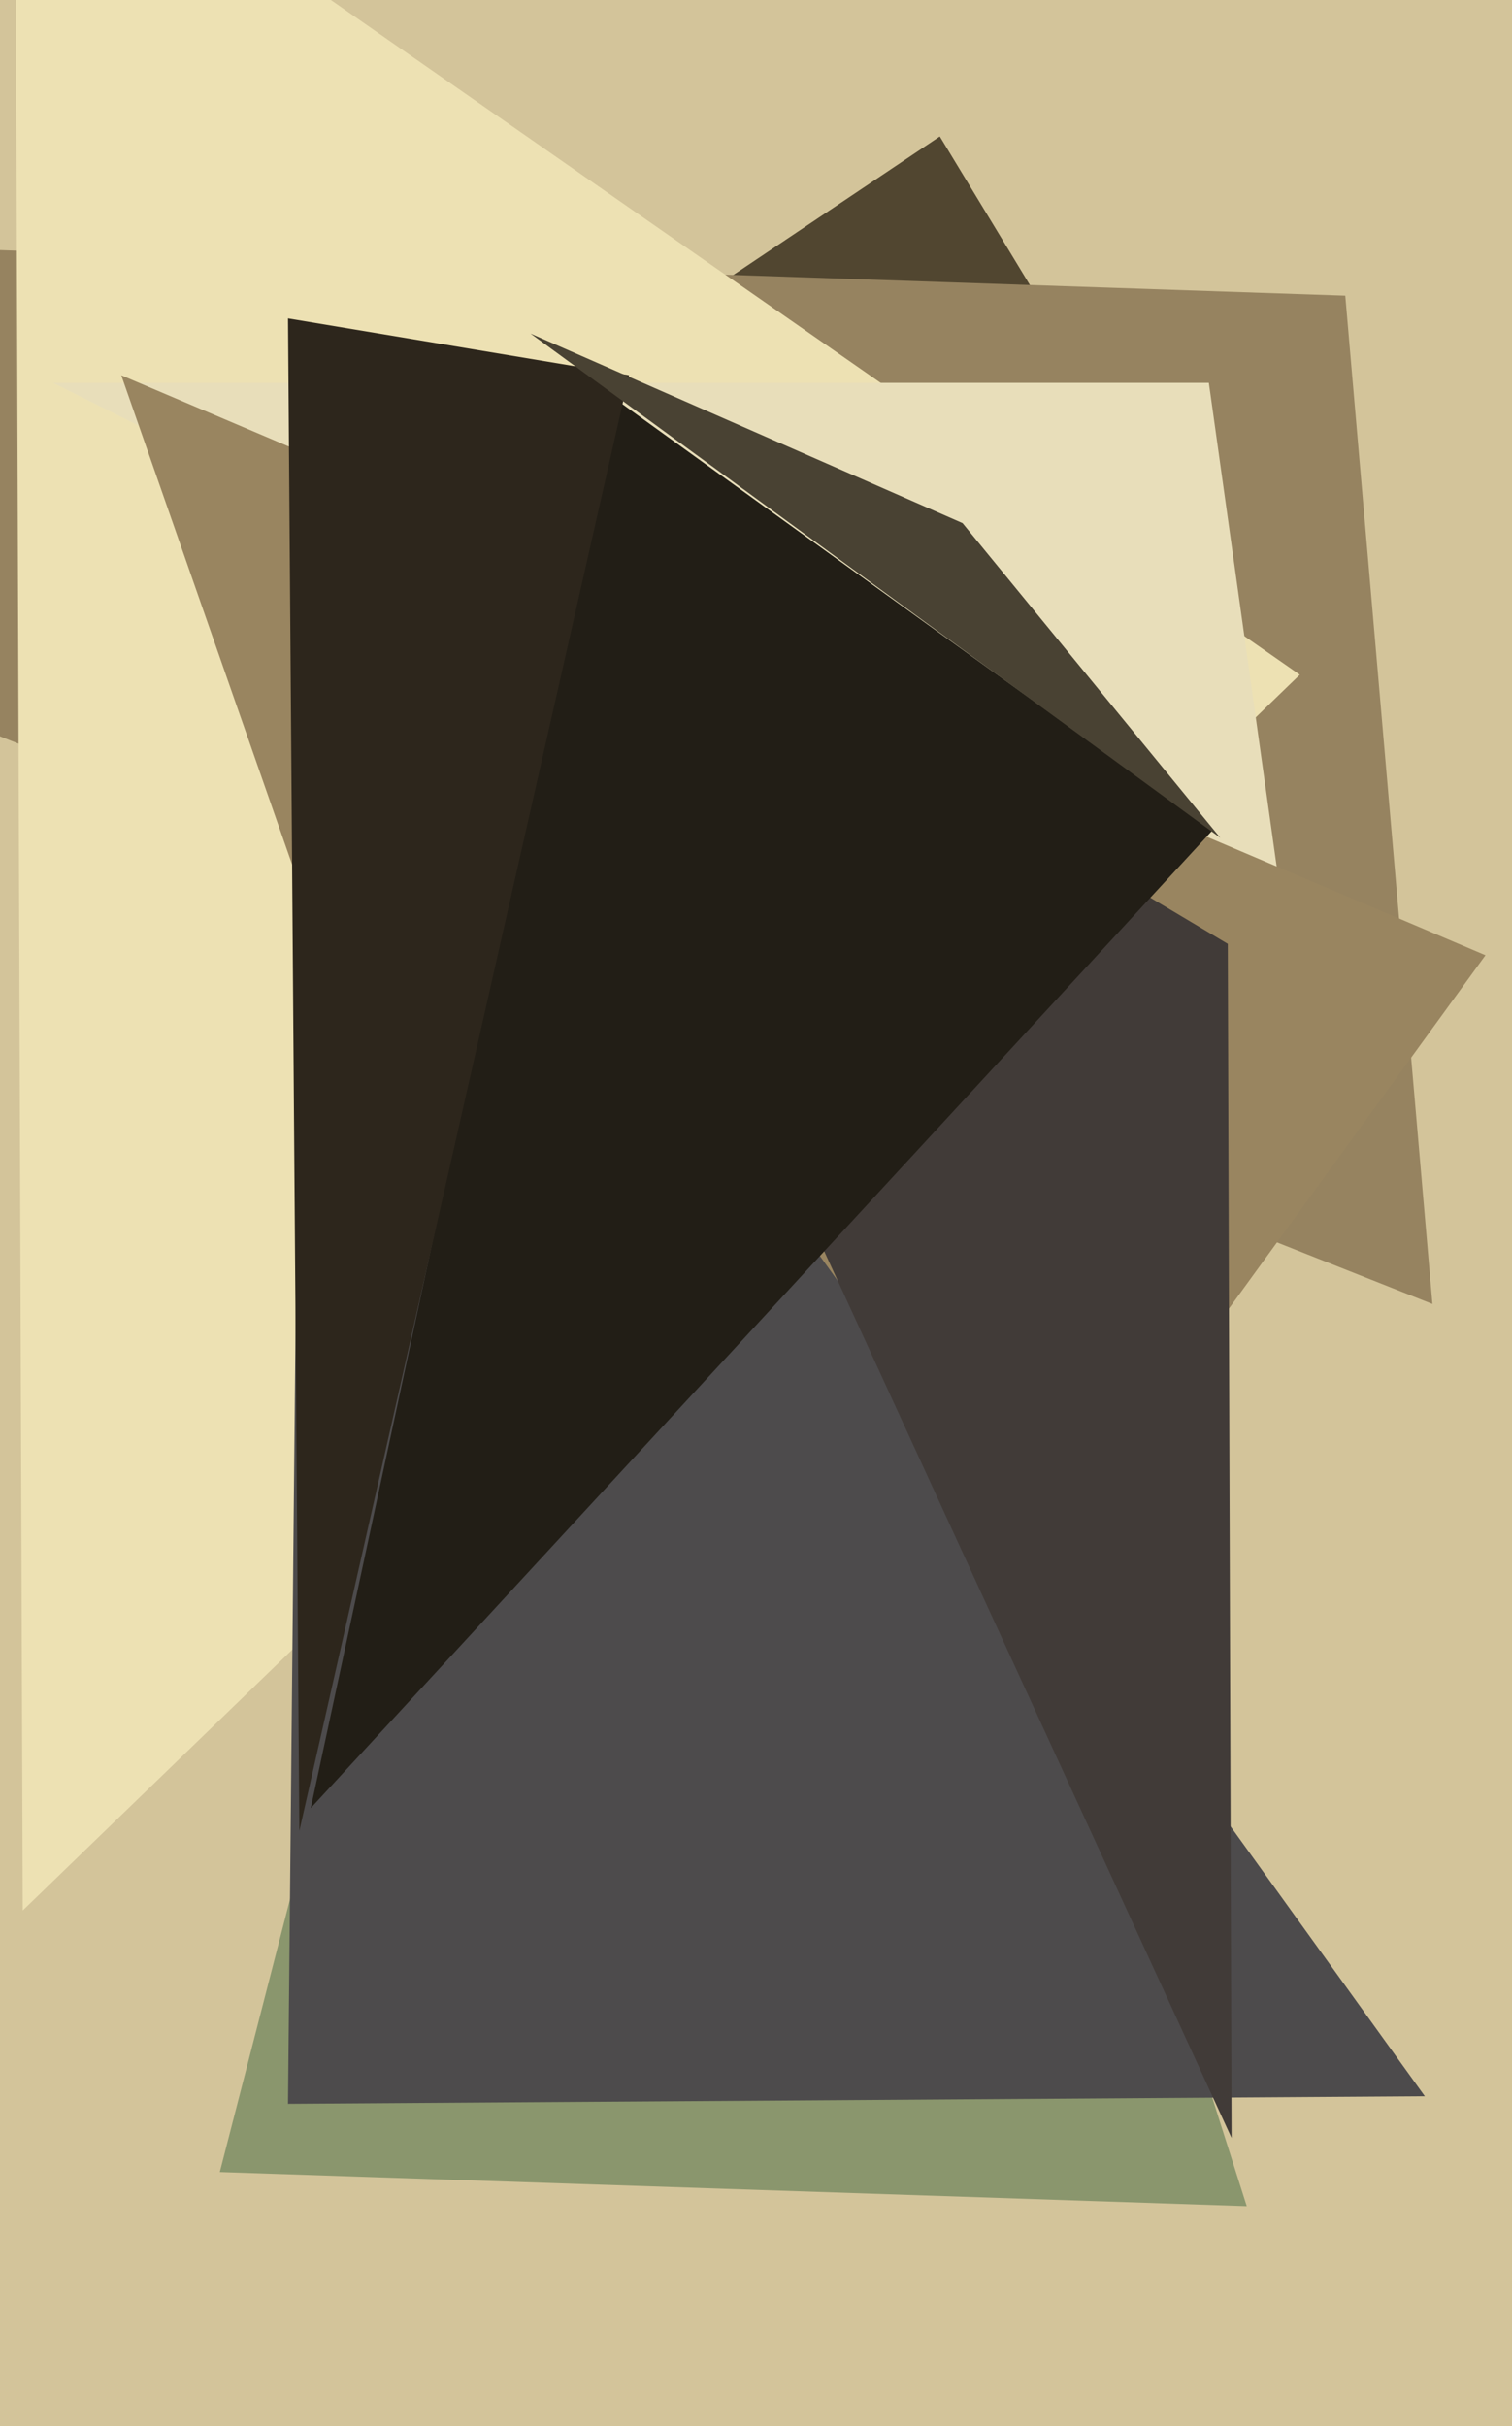
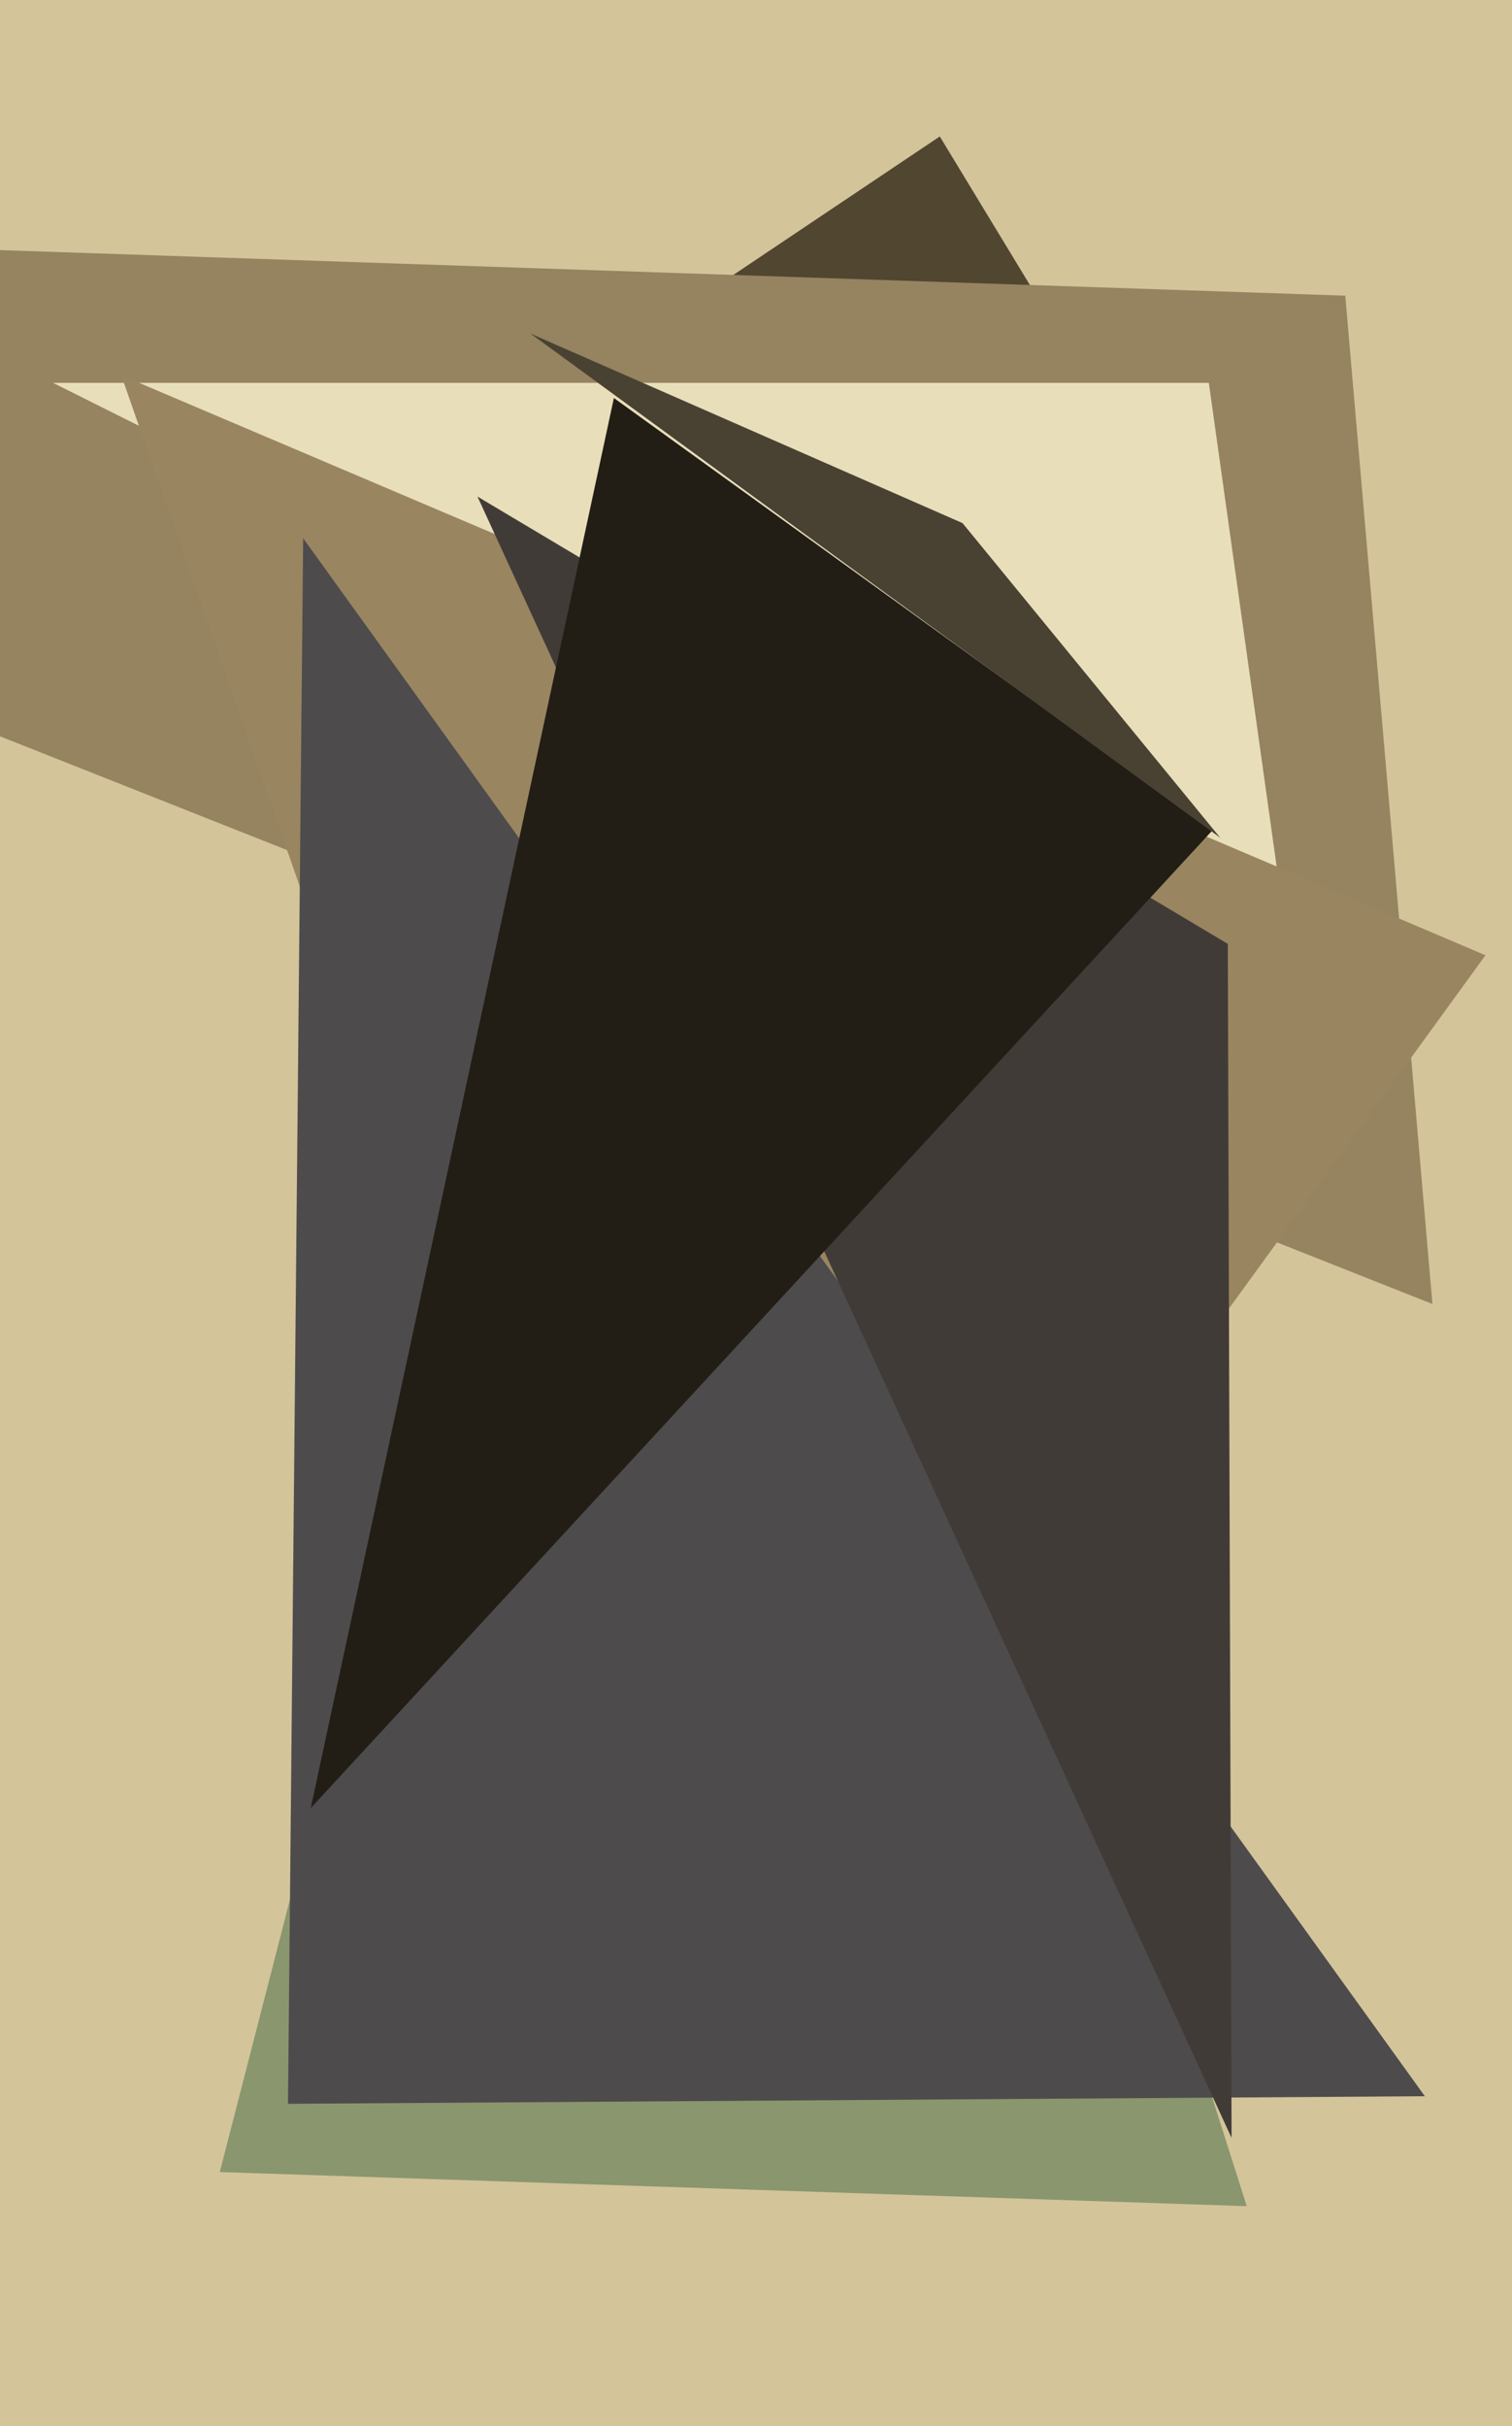
<svg xmlns="http://www.w3.org/2000/svg" width="399px" height="640px">
  <rect width="399" height="640" fill="rgb(211,196,154)" />
  <polygon points="75,152 248,36 302,125" fill="rgb(81,70,48)" />
  <polygon points="329,582 58,573 178,107" fill="rgb(138,150,109)" />
  <polygon points="378,344 -354,54 355,78" fill="rgb(150,131,96)" />
-   <polygon points="343,178 4,-58 6,504" fill="rgb(237,225,179)" />
  <polygon points="319,101 14,101 342,265" fill="rgb(232,222,186)" />
  <polygon points="392,252 32,99 185,537" fill="rgb(153,133,96)" />
  <polygon points="80,142 76,555 376,553" fill="rgb(77,75,76)" />
  <polygon points="324,249 126,131 325,564" fill="rgb(65,59,56)" />
  <polygon points="320,219 162,105 82,477" fill="rgb(34,30,22)" />
-   <polygon points="79,483 76,84 166,99" fill="rgb(45,38,28)" />
  <polygon points="254,138 322,221 140,88" fill="rgb(73,66,51)" />
</svg>